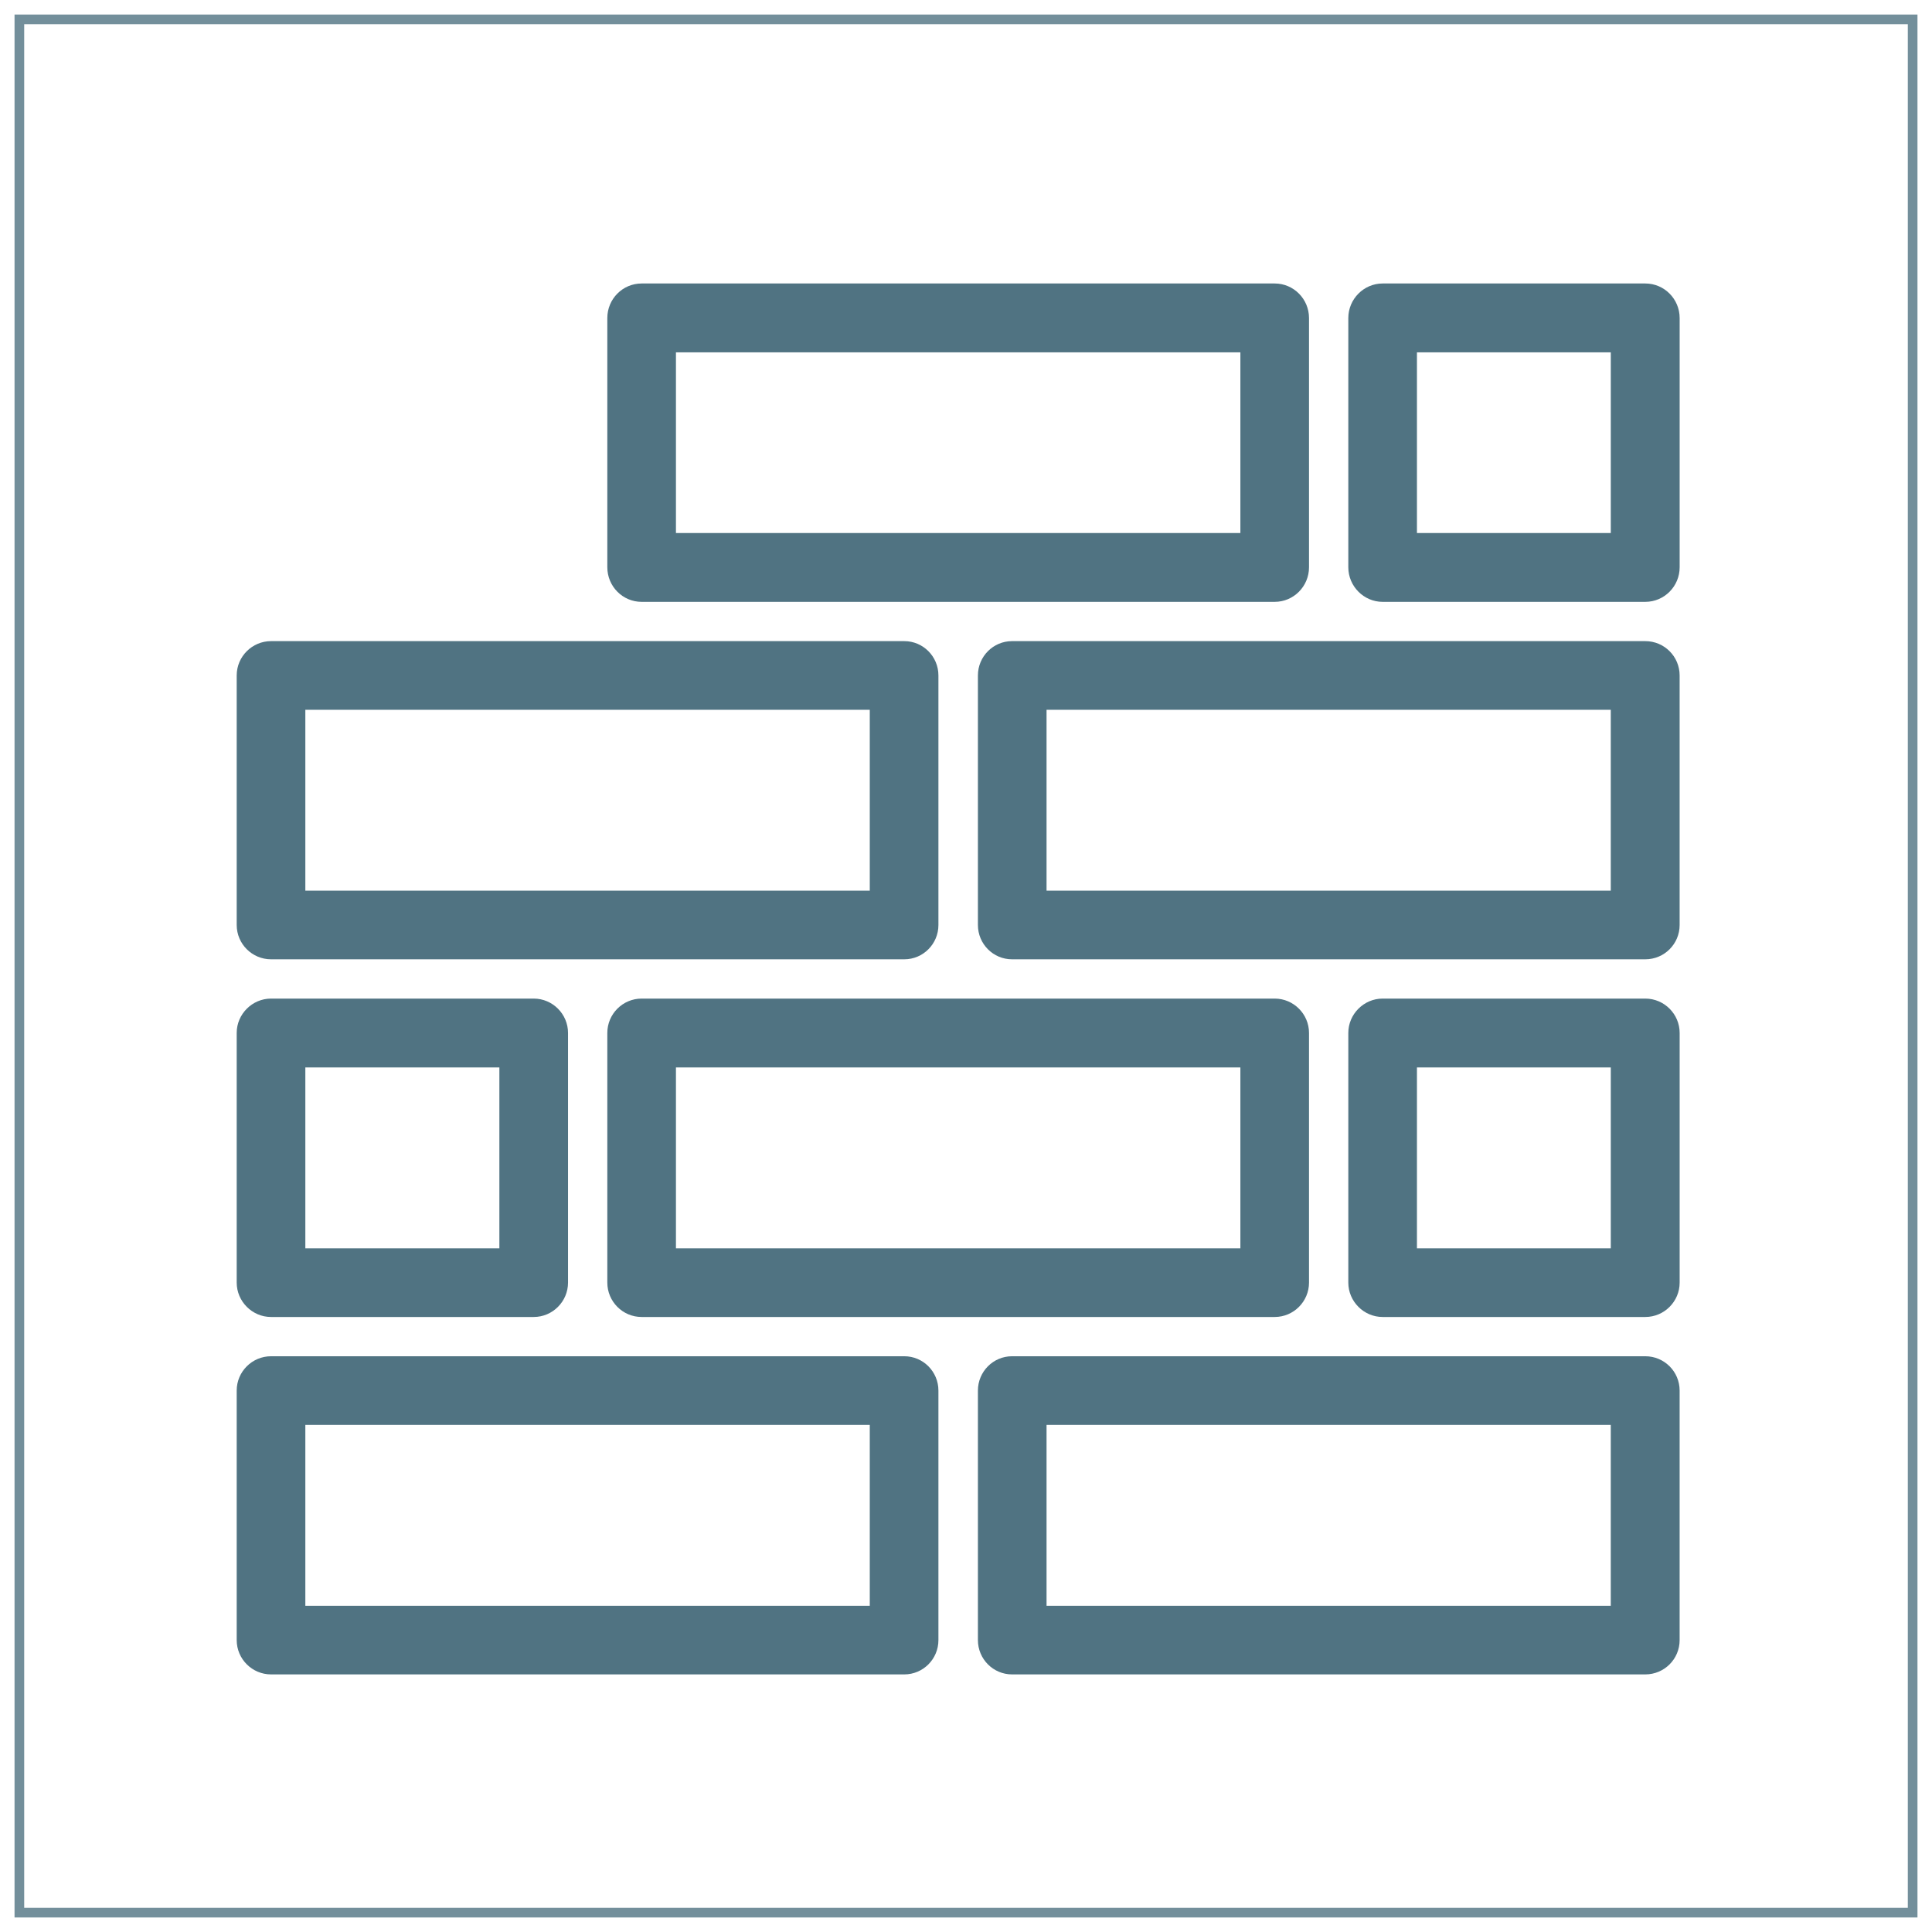
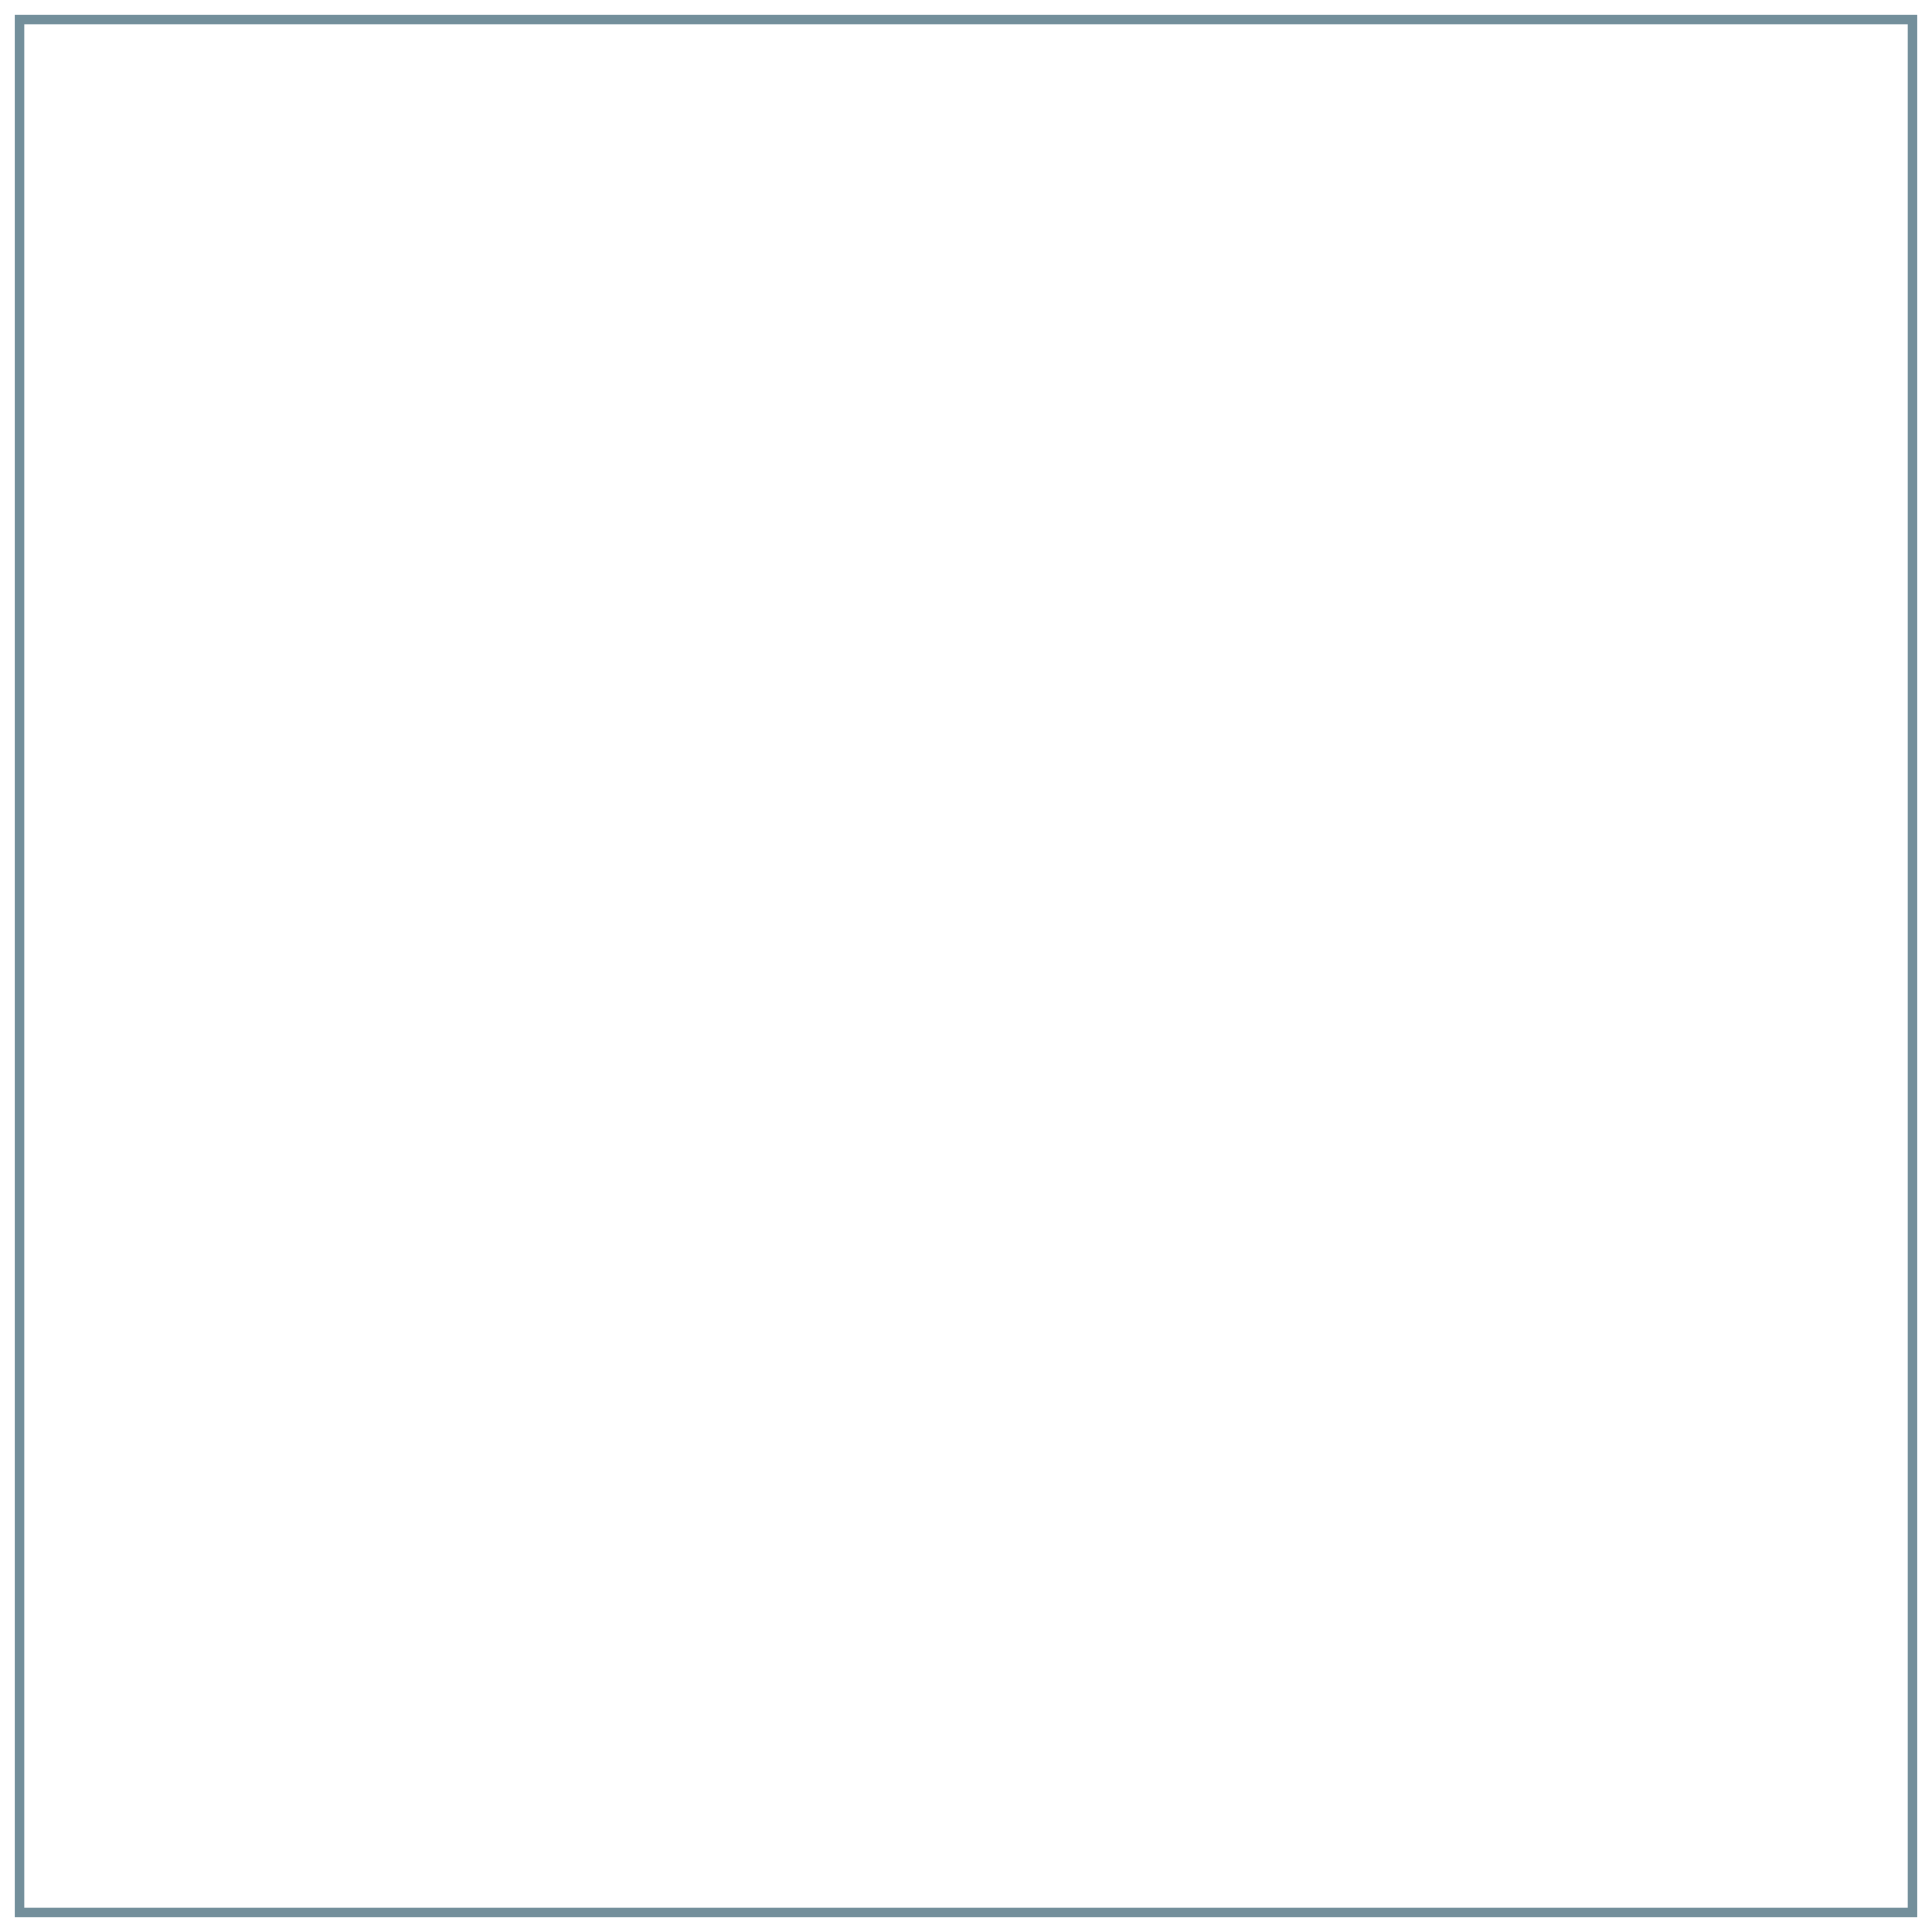
<svg xmlns="http://www.w3.org/2000/svg" version="1.1" x="0px" y="0px" width="120px" height="120px" viewBox="-0.903 -0.903 120 120" overflow="visible" enable-background="new -0.903 -0.903 120 120" xml:space="preserve">
  <defs>
</defs>
-   <path fill="#507382" d="M15.93,61.121h0.054h16.263c1.178,0,2.131,0.966,2.131,2.131v0.054v7.695v7.763  c0,1.167-0.953,2.133-2.131,2.133h-0.054H15.93c-1.167,0-2.131-0.966-2.131-2.133v-0.065v-7.697v-7.749  C13.798,62.087,14.763,61.121,15.93,61.121L15.93,61.121z M15.93,83.336L15.93,83.336h0.054h19.614h19.667  c1.167,0,2.119,0.952,2.119,2.132v0.054v7.695v7.749c0,1.18-0.953,2.131-2.119,2.131H55.21H35.598H15.93  c-1.167,0-2.131-0.951-2.131-2.131v-0.054v-7.695v-7.749C13.798,84.288,14.763,83.336,15.93,83.336L15.93,83.336z M35.598,87.599  L35.598,87.599H18.062v5.618v5.617h17.536H53.12v-5.617v-5.618H35.598L35.598,87.599z M61.955,83.336L61.955,83.336h0.067h19.6  h19.667c1.18,0,2.133,0.952,2.133,2.132v0.054v7.695v7.749c0,1.18-0.953,2.131-2.133,2.131h-0.053H81.622H61.955  c-1.166,0-2.118-0.951-2.118-2.131v-0.054v-7.695v-7.749C59.837,84.288,60.789,83.336,61.955,83.336L61.955,83.336z M81.622,87.599  L81.622,87.599H64.1v5.618v5.617h17.522h17.523v-5.617v-5.618H81.622L81.622,87.599z M15.93,38.919L15.93,38.919h0.054h19.614  h19.667c1.167,0,2.119,0.953,2.119,2.132v0.054V48.8v7.75c0,1.18-0.953,2.131-2.119,2.131H55.21H35.598H15.93  c-1.167,0-2.131-0.951-2.131-2.131v-0.054V48.8v-7.749C13.798,39.872,14.763,38.919,15.93,38.919L15.93,38.919z M35.598,43.184  L35.598,43.184H18.062V48.8v5.617h17.536H53.12V48.8v-5.617H35.598L35.598,43.184z M61.955,38.919L61.955,38.919h0.067h19.6h19.667  c1.18,0,2.133,0.953,2.133,2.132v0.054V48.8v7.75c0,1.18-0.953,2.131-2.133,2.131h-0.053H81.622H61.955  c-1.166,0-2.118-0.951-2.118-2.131v-0.054V48.8v-7.749C59.837,39.872,60.789,38.919,61.955,38.919L61.955,38.919z M81.622,43.184  L81.622,43.184H64.1V48.8v5.617h17.522h17.523V48.8v-5.617H81.622L81.622,43.184z M38.949,16.705L38.949,16.705h0.054h19.601h19.667  c1.179,0,2.131,0.965,2.131,2.145v0.054v7.694v7.735c0,1.18-0.952,2.146-2.131,2.146h-0.055H58.604H38.949  c-1.18,0-2.13-0.966-2.13-2.146v-0.052v-7.683V18.85C36.818,17.67,37.769,16.705,38.949,16.705L38.949,16.705z M58.604,20.982  L58.604,20.982H41.081v5.617v5.604h17.523h17.535v-5.604v-5.617H58.604L58.604,20.982z M38.949,61.121L38.949,61.121h0.054h19.601  h19.667c1.179,0,2.131,0.966,2.131,2.131v0.054v7.695v7.763c0,1.167-0.952,2.133-2.131,2.133h-0.055H58.604H38.949  c-1.18,0-2.13-0.966-2.13-2.133v-0.065v-7.697v-7.749C36.818,62.087,37.769,61.121,38.949,61.121L38.949,61.121z M58.604,65.398  L58.604,65.398H41.081v5.603v5.633h17.523h17.535v-5.633v-5.603H58.604L58.604,65.398z M84.974,61.121L84.974,61.121h0.054h16.262  c1.18,0,2.133,0.966,2.133,2.131v0.054v7.695v7.763c0,1.167-0.953,2.133-2.133,2.133h-0.053H84.974  c-1.167,0-2.131-0.966-2.131-2.133v-0.065v-7.697v-7.749C82.843,62.087,83.807,61.121,84.974,61.121L84.974,61.121z M99.146,65.398  L99.146,65.398h-12.04v5.603v5.633h12.04v-5.633V65.398L99.146,65.398z M84.974,16.705L84.974,16.705h0.054h16.262  c1.18,0,2.133,0.965,2.133,2.145v0.054v7.694v7.735c0,1.18-0.953,2.146-2.133,2.146h-0.053H84.974c-1.167,0-2.131-0.966-2.131-2.146  v-0.052v-7.683V18.85C82.843,17.67,83.807,16.705,84.974,16.705L84.974,16.705z M99.146,20.982L99.146,20.982h-12.04v5.617v5.604  h12.04v-5.604V20.982L99.146,20.982z M30.114,65.398L30.114,65.398H18.062v5.603v5.633h12.052v-5.633V65.398L30.114,65.398z" />
  <rect x="0.3" y="0.3" opacity="0.8" fill="none" stroke="#507382" stroke-width="0.6" stroke-miterlimit="10" width="117.595" height="117.595" />
</svg>